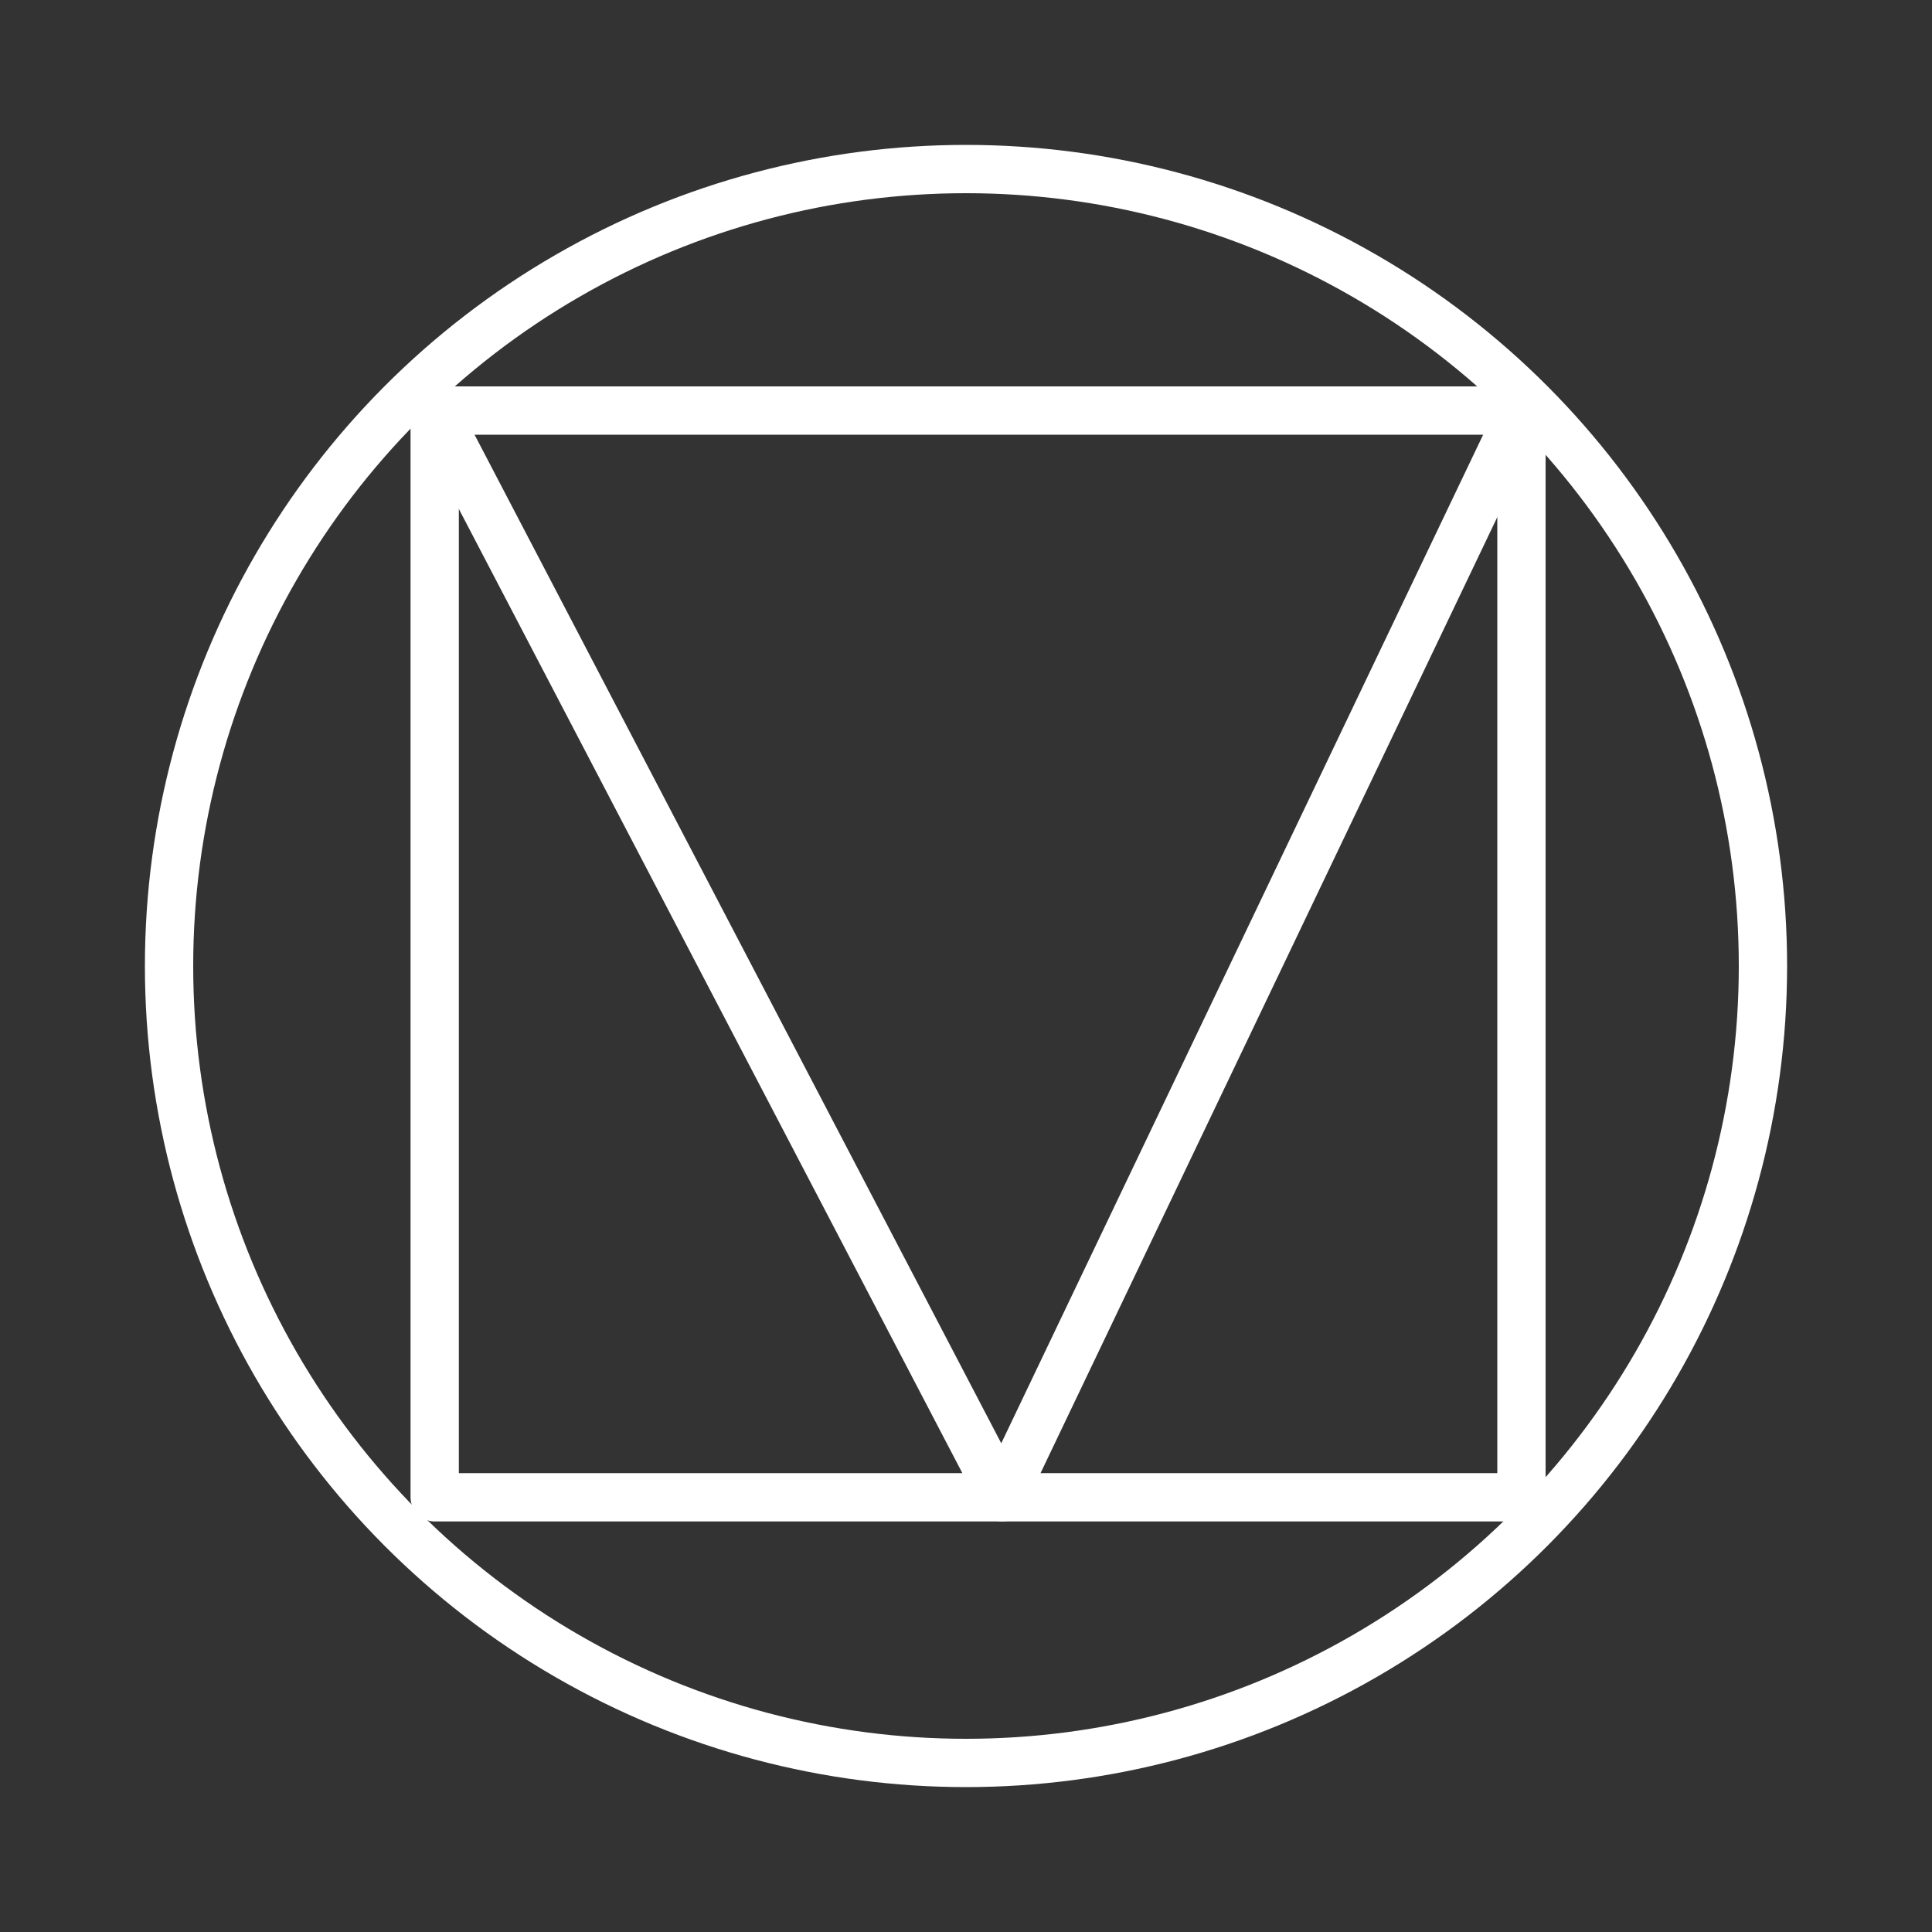
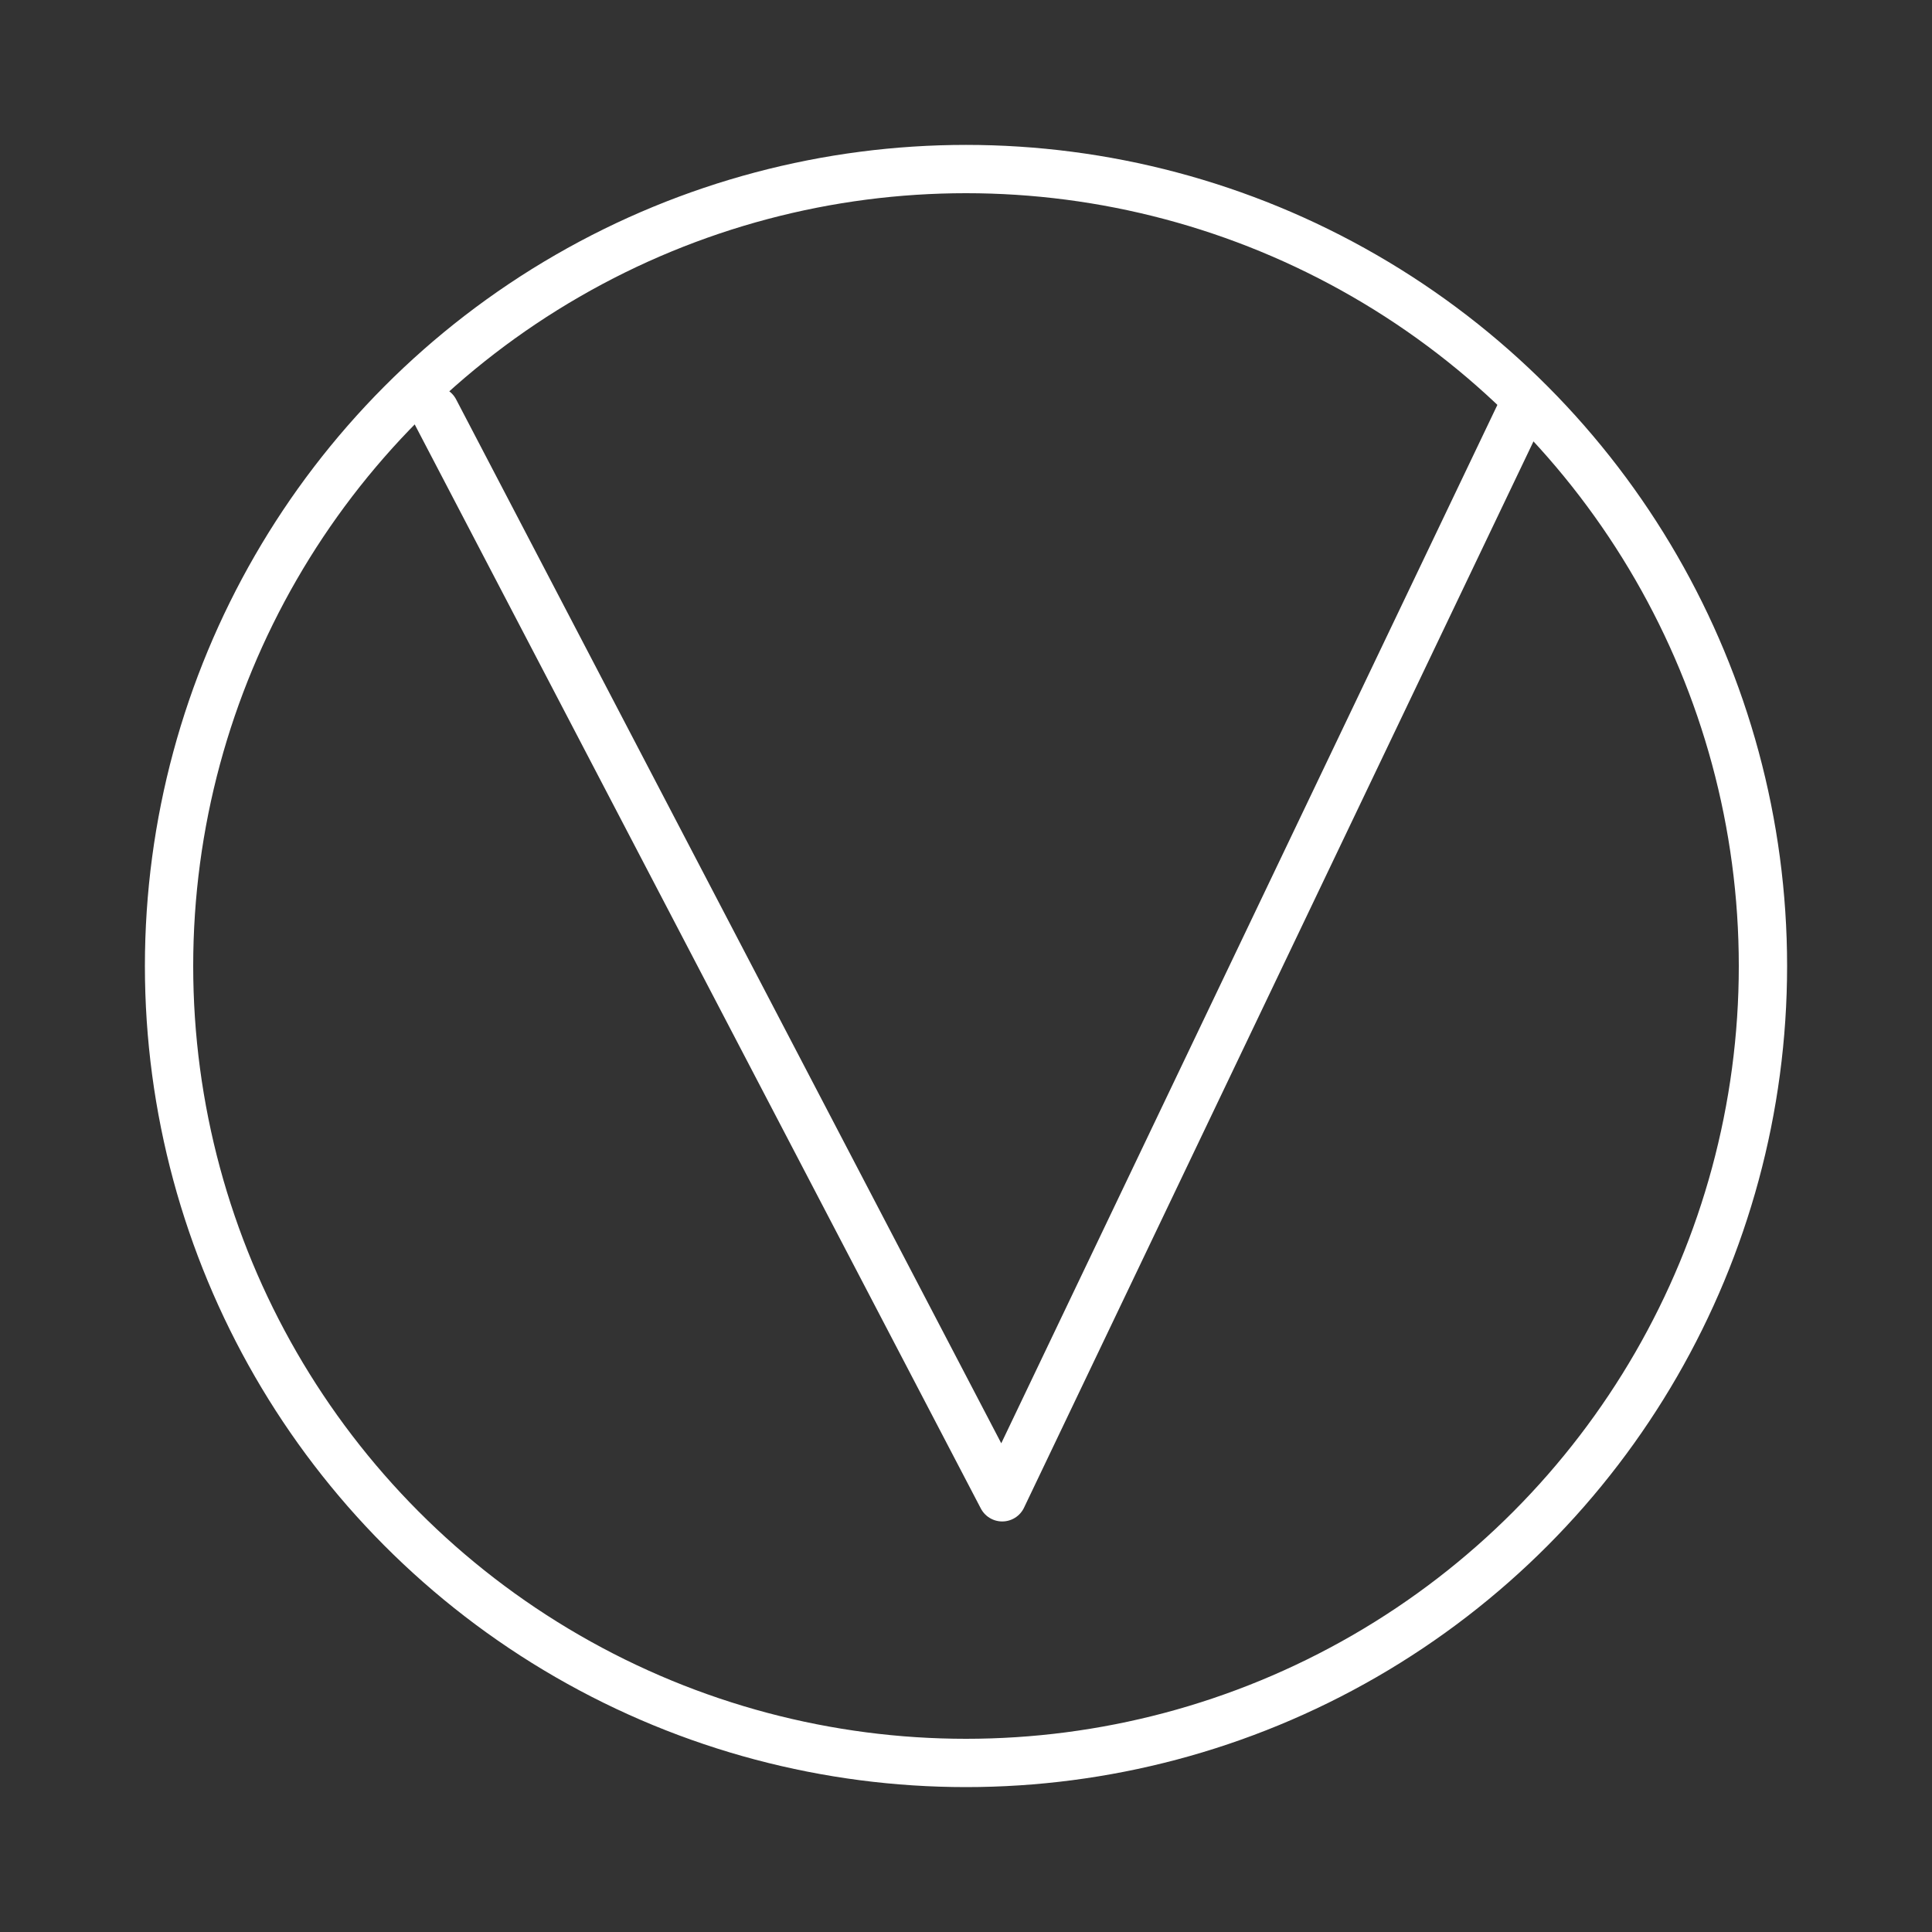
<svg xmlns="http://www.w3.org/2000/svg" fill="none" height="80" viewBox="0 0 80 80" width="80">
  <rect x="0" y="0" width="80" height="80" fill="#333333" stroke="none" />
  <g stroke="#fff" stroke-width="2">
    <circle cx="40" cy="40" r="33" />
    <g stroke-linejoin="round">
-       <path d="m18 17h45v45h-45z" />
      <path d="m18 17 23.5 45 21.5-45" stroke-linecap="round" />
    </g>
  </g>
</svg>